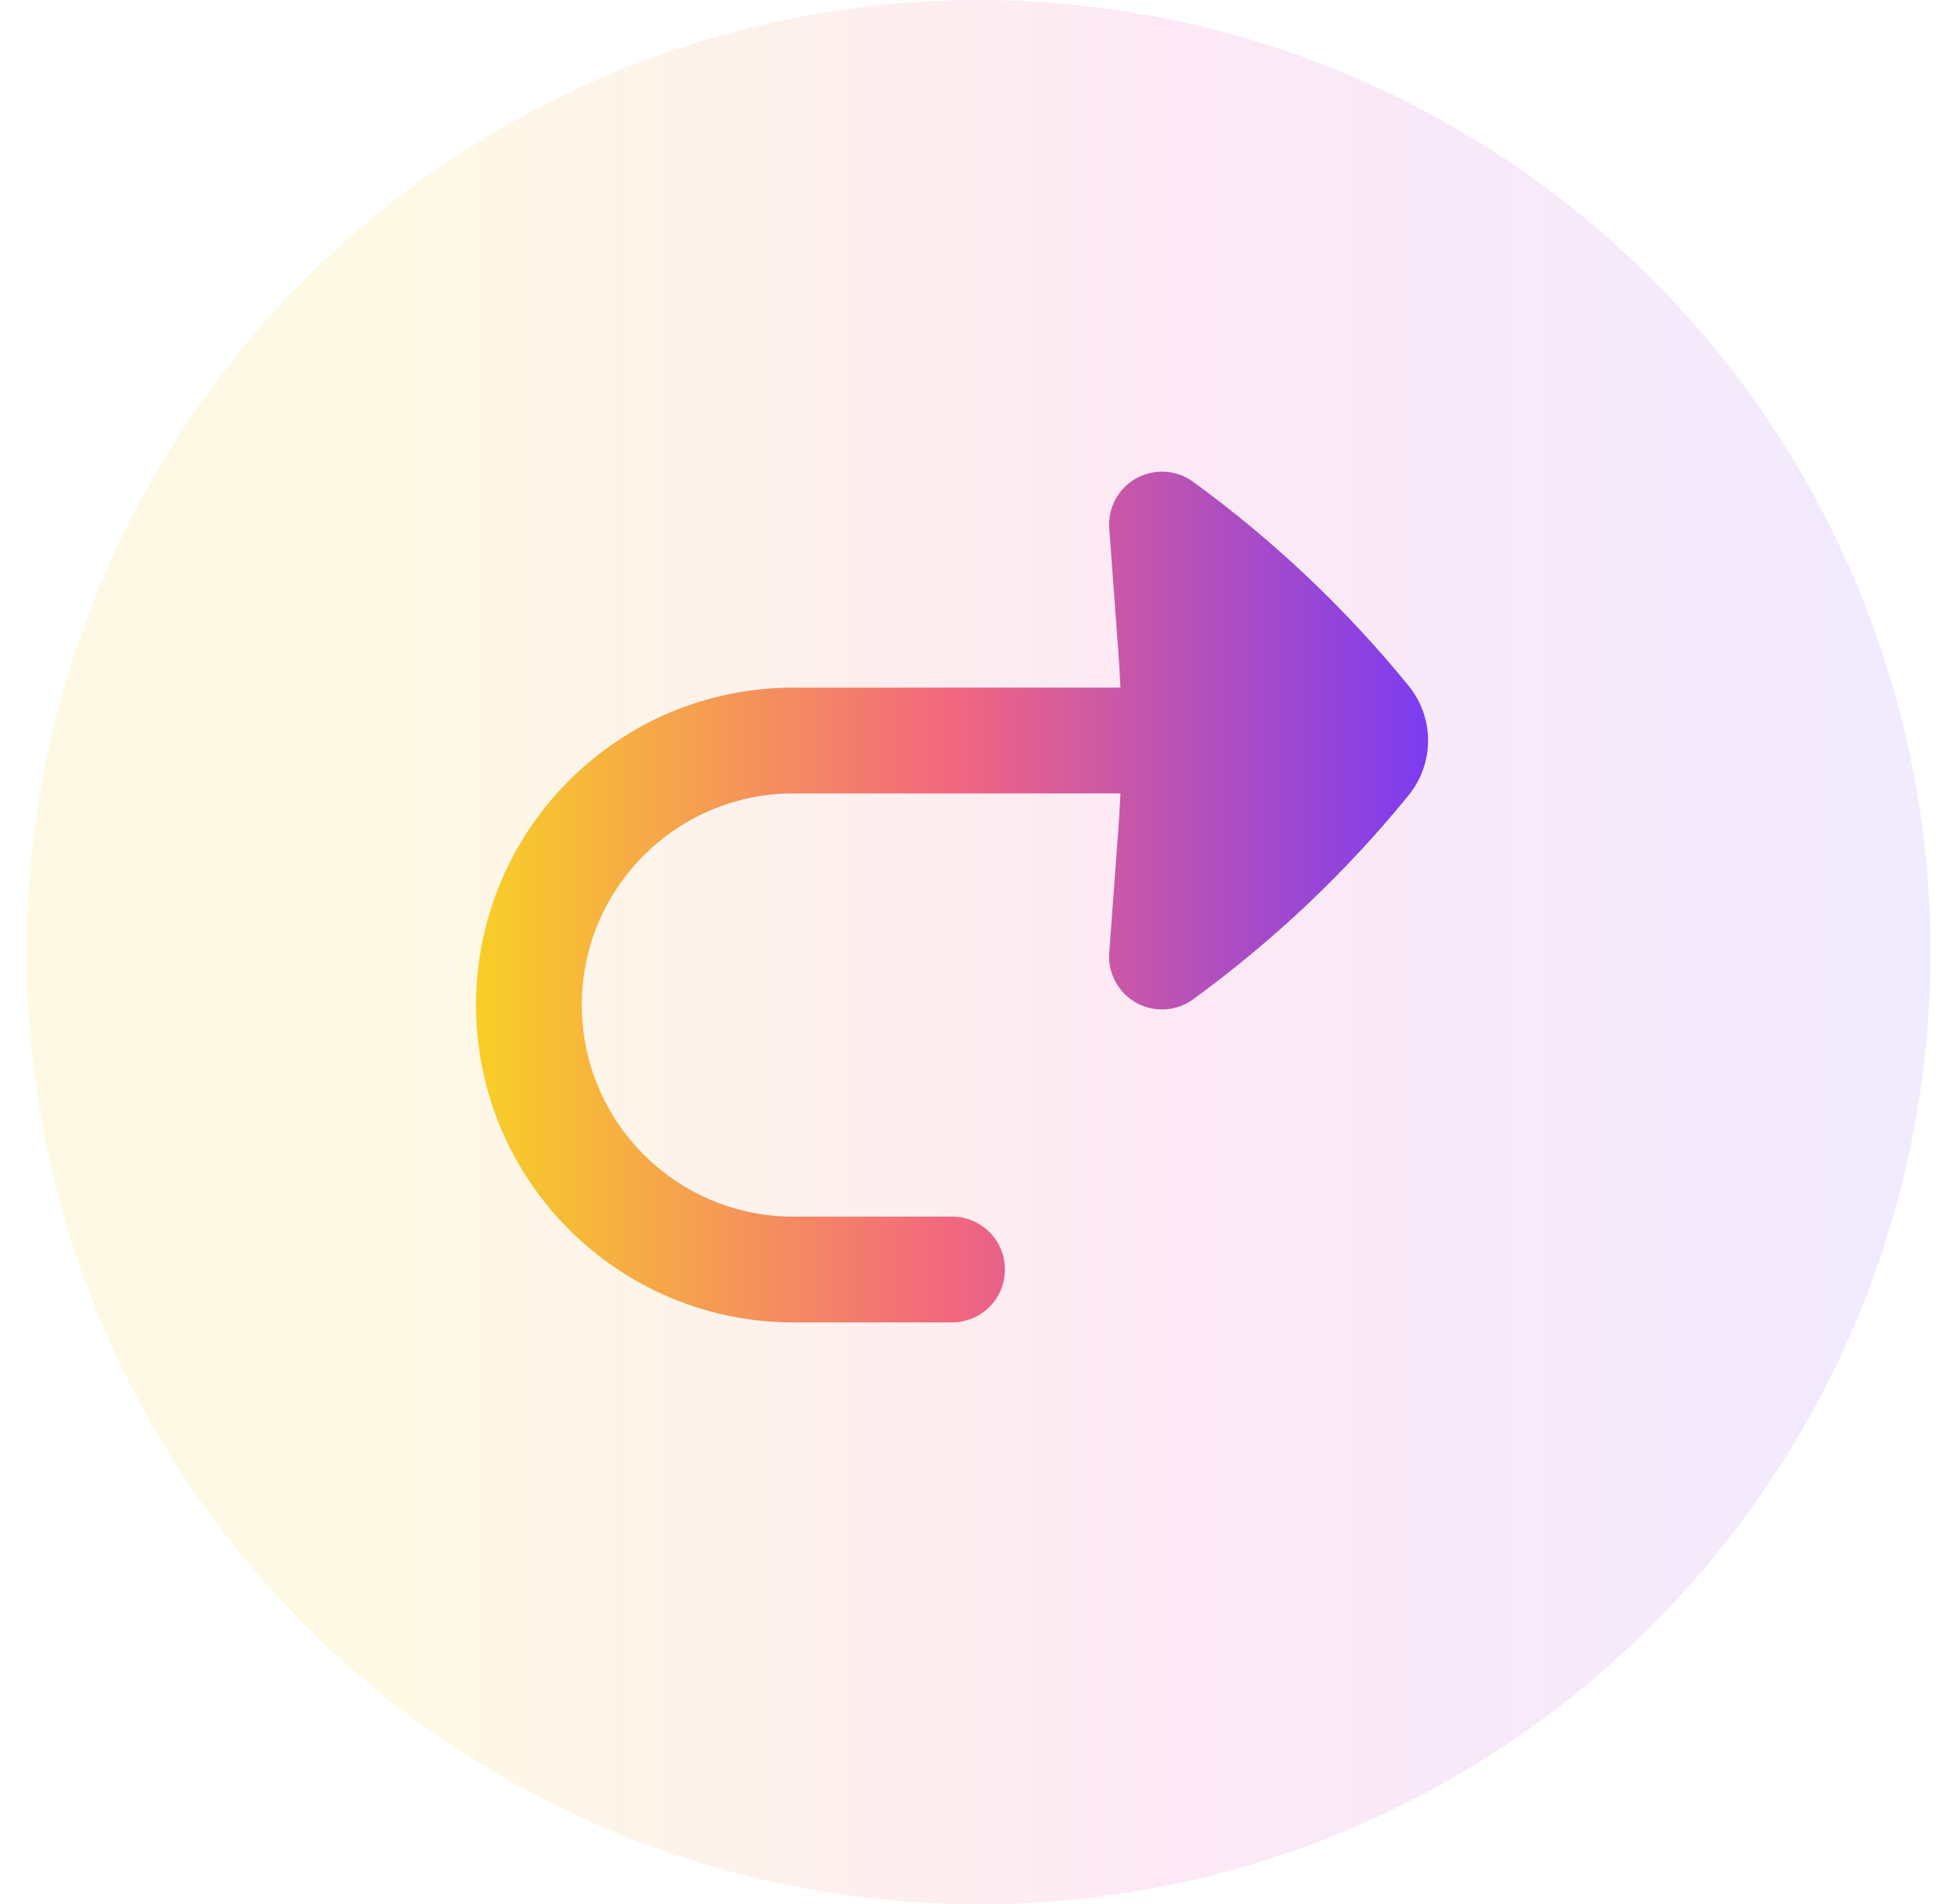
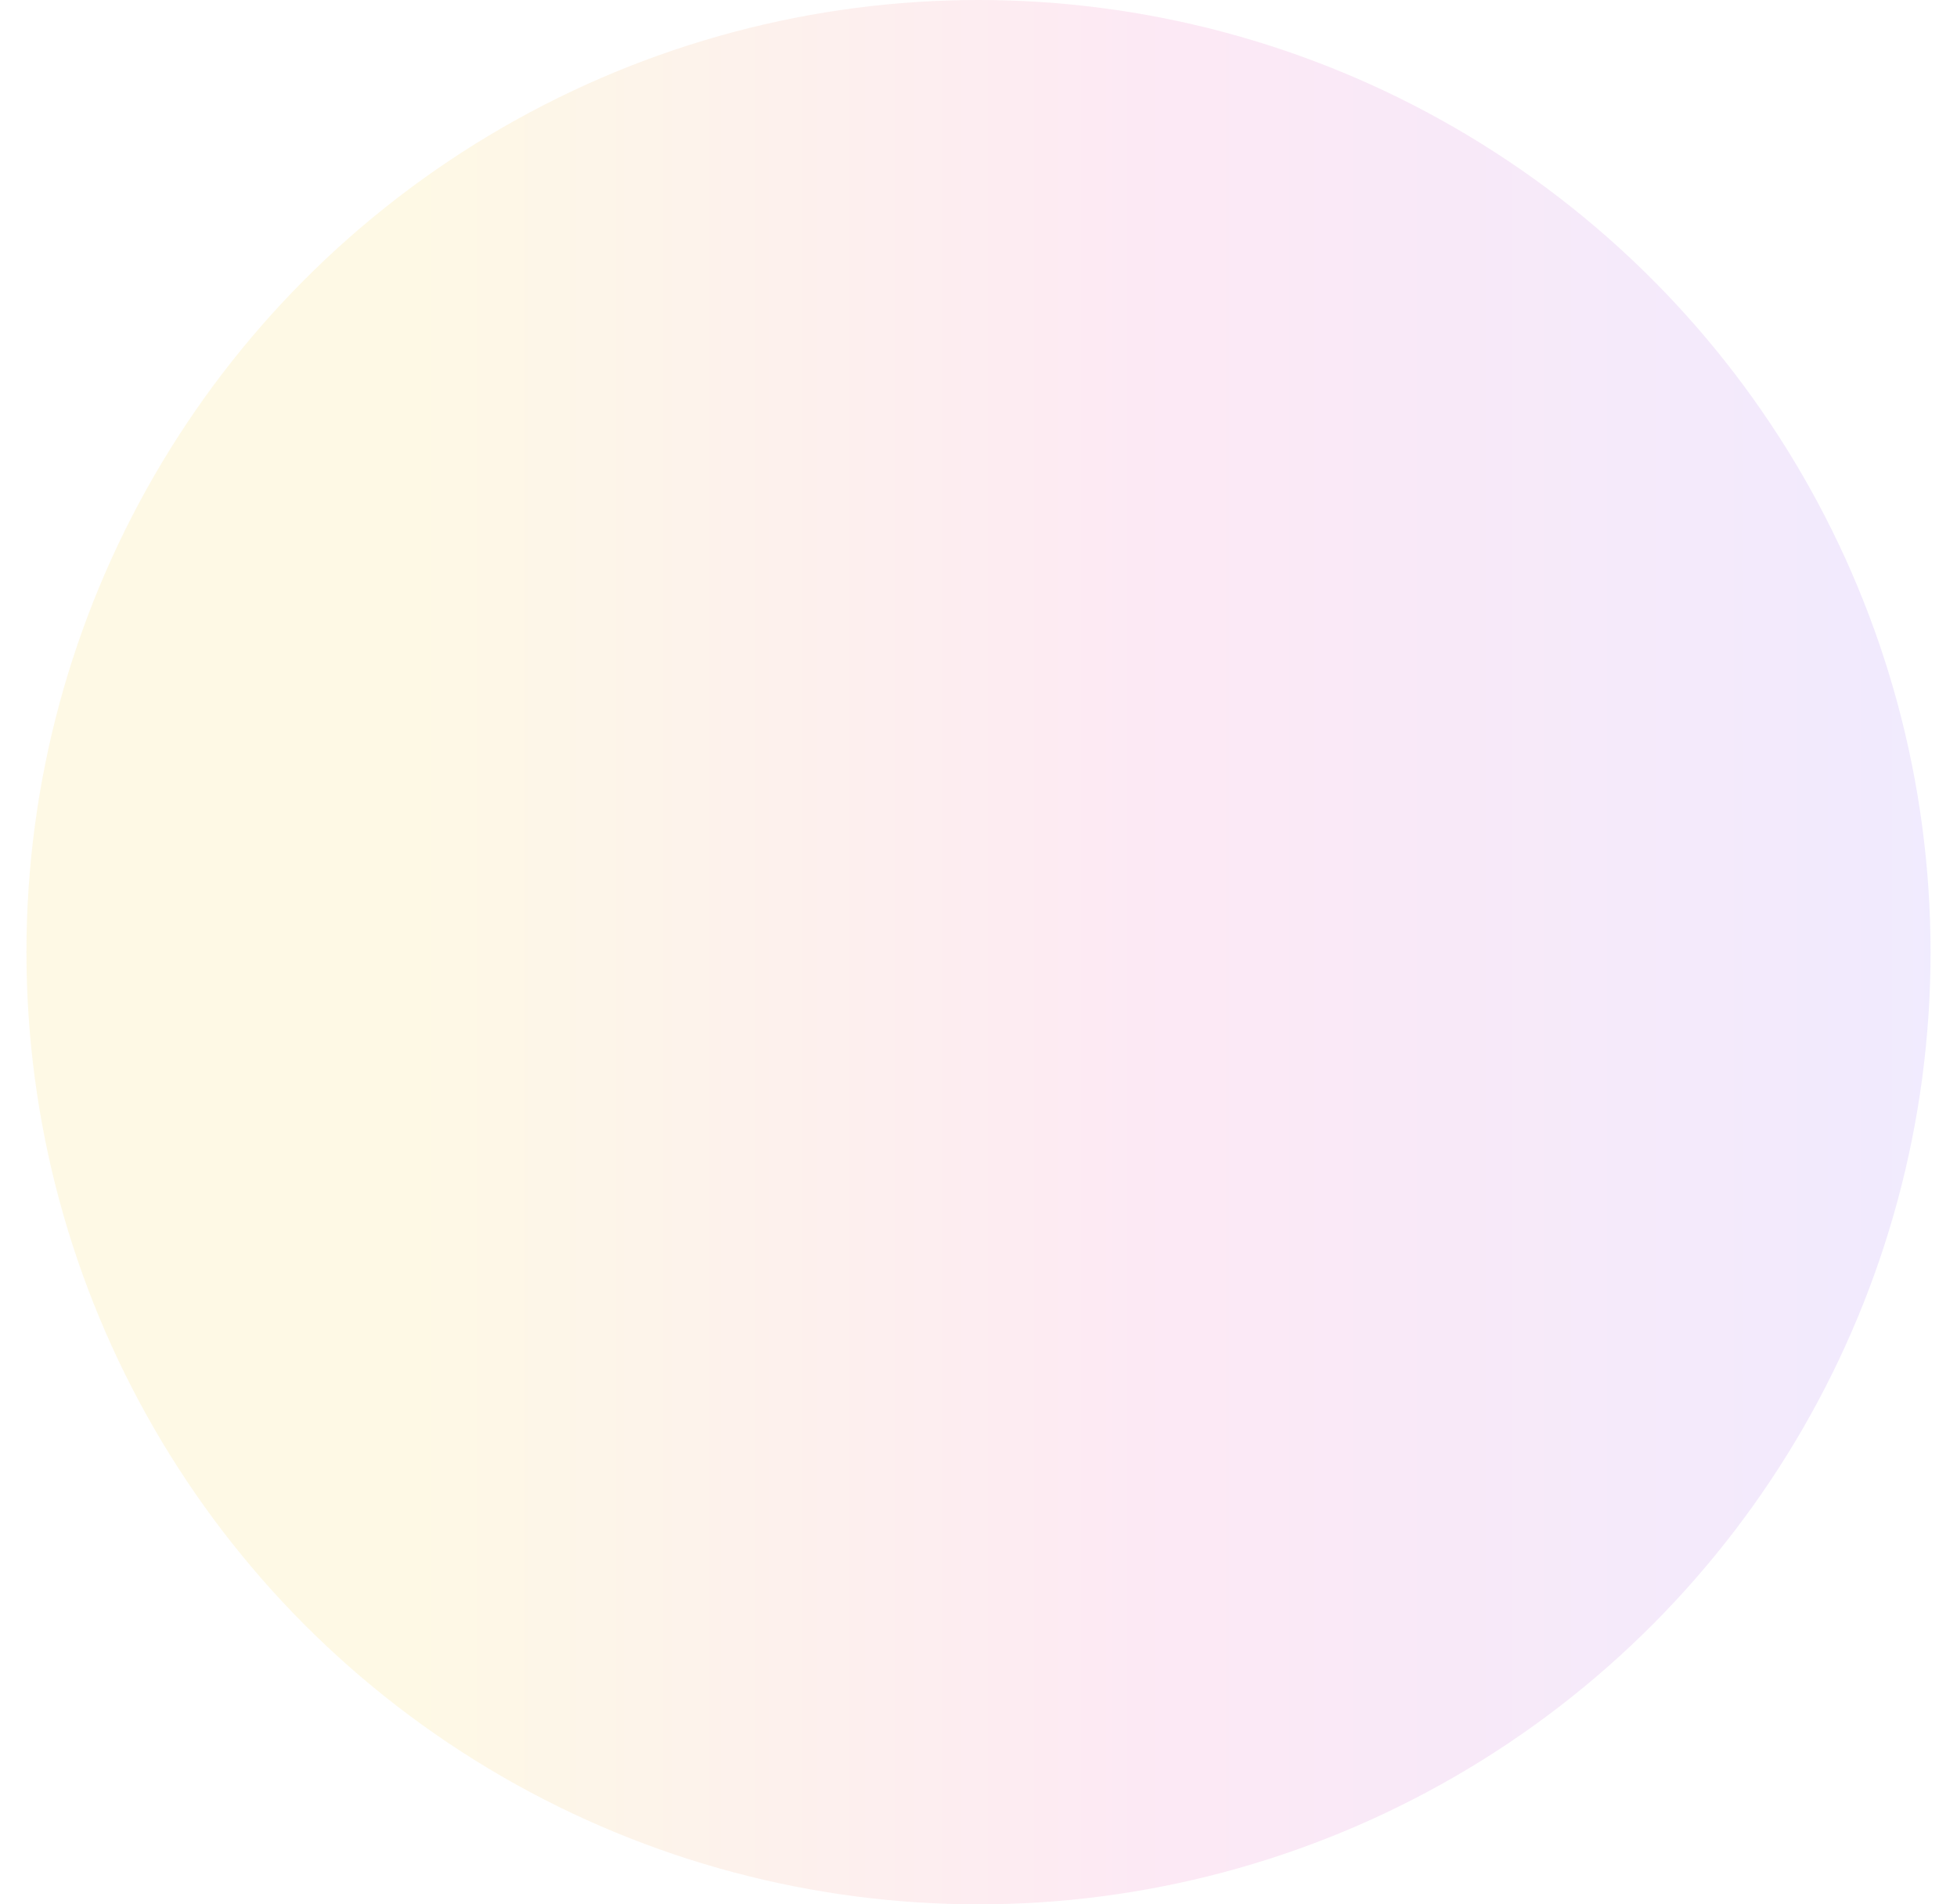
<svg xmlns="http://www.w3.org/2000/svg" width="37" height="36" viewBox="0 0 37 36" fill="none">
  <circle cx="18.5" cy="18" r="18" fill="url(#paint0_linear_38_4563)" fill-opacity="0.1" />
-   <path d="M15 14.999C12.791 14.999 11 16.79 11 18.999C11 21.209 12.791 22.999 15 22.999H18C18.552 22.999 19 23.447 19 23.999C19 24.552 18.552 24.999 18 24.999H15C11.686 24.999 9 22.313 9 18.999C9 15.686 11.686 12.999 15 12.999H21.183C21.173 12.769 21.16 12.539 21.143 12.309L20.972 9.99C20.943 9.601 21.143 9.231 21.483 9.042C21.823 8.853 22.243 8.878 22.558 9.108C24.081 10.217 25.45 11.513 26.631 12.964C26.875 13.263 27 13.63 27 13.999C27 14.369 26.875 14.735 26.631 15.035C25.45 16.486 24.081 17.782 22.558 18.891C22.243 19.12 21.823 19.146 21.483 18.957C21.143 18.767 20.943 18.398 20.972 18.009L21.143 15.69C21.16 15.46 21.173 15.23 21.183 14.999H15Z" fill="url(#paint1_linear_38_4563)" />
  <defs>
    <linearGradient id="paint0_linear_38_4563" x1="0.5" y1="18" x2="36.5" y2="18" gradientUnits="userSpaceOnUse">
      <stop offset="0.2" stop-color="#F7C800" />
      <stop offset="0.6" stop-color="#EA249E" />
      <stop offset="1" stop-color="#7238F7" />
    </linearGradient>
    <linearGradient id="paint1_linear_38_4563" x1="9.056" y1="10.722" x2="27.055" y2="10.722" gradientUnits="userSpaceOnUse">
      <stop stop-color="#F8CE27" />
      <stop offset="0.5" stop-color="#F26680" />
      <stop offset="1" stop-color="#7B3BF2" />
    </linearGradient>
  </defs>
</svg>